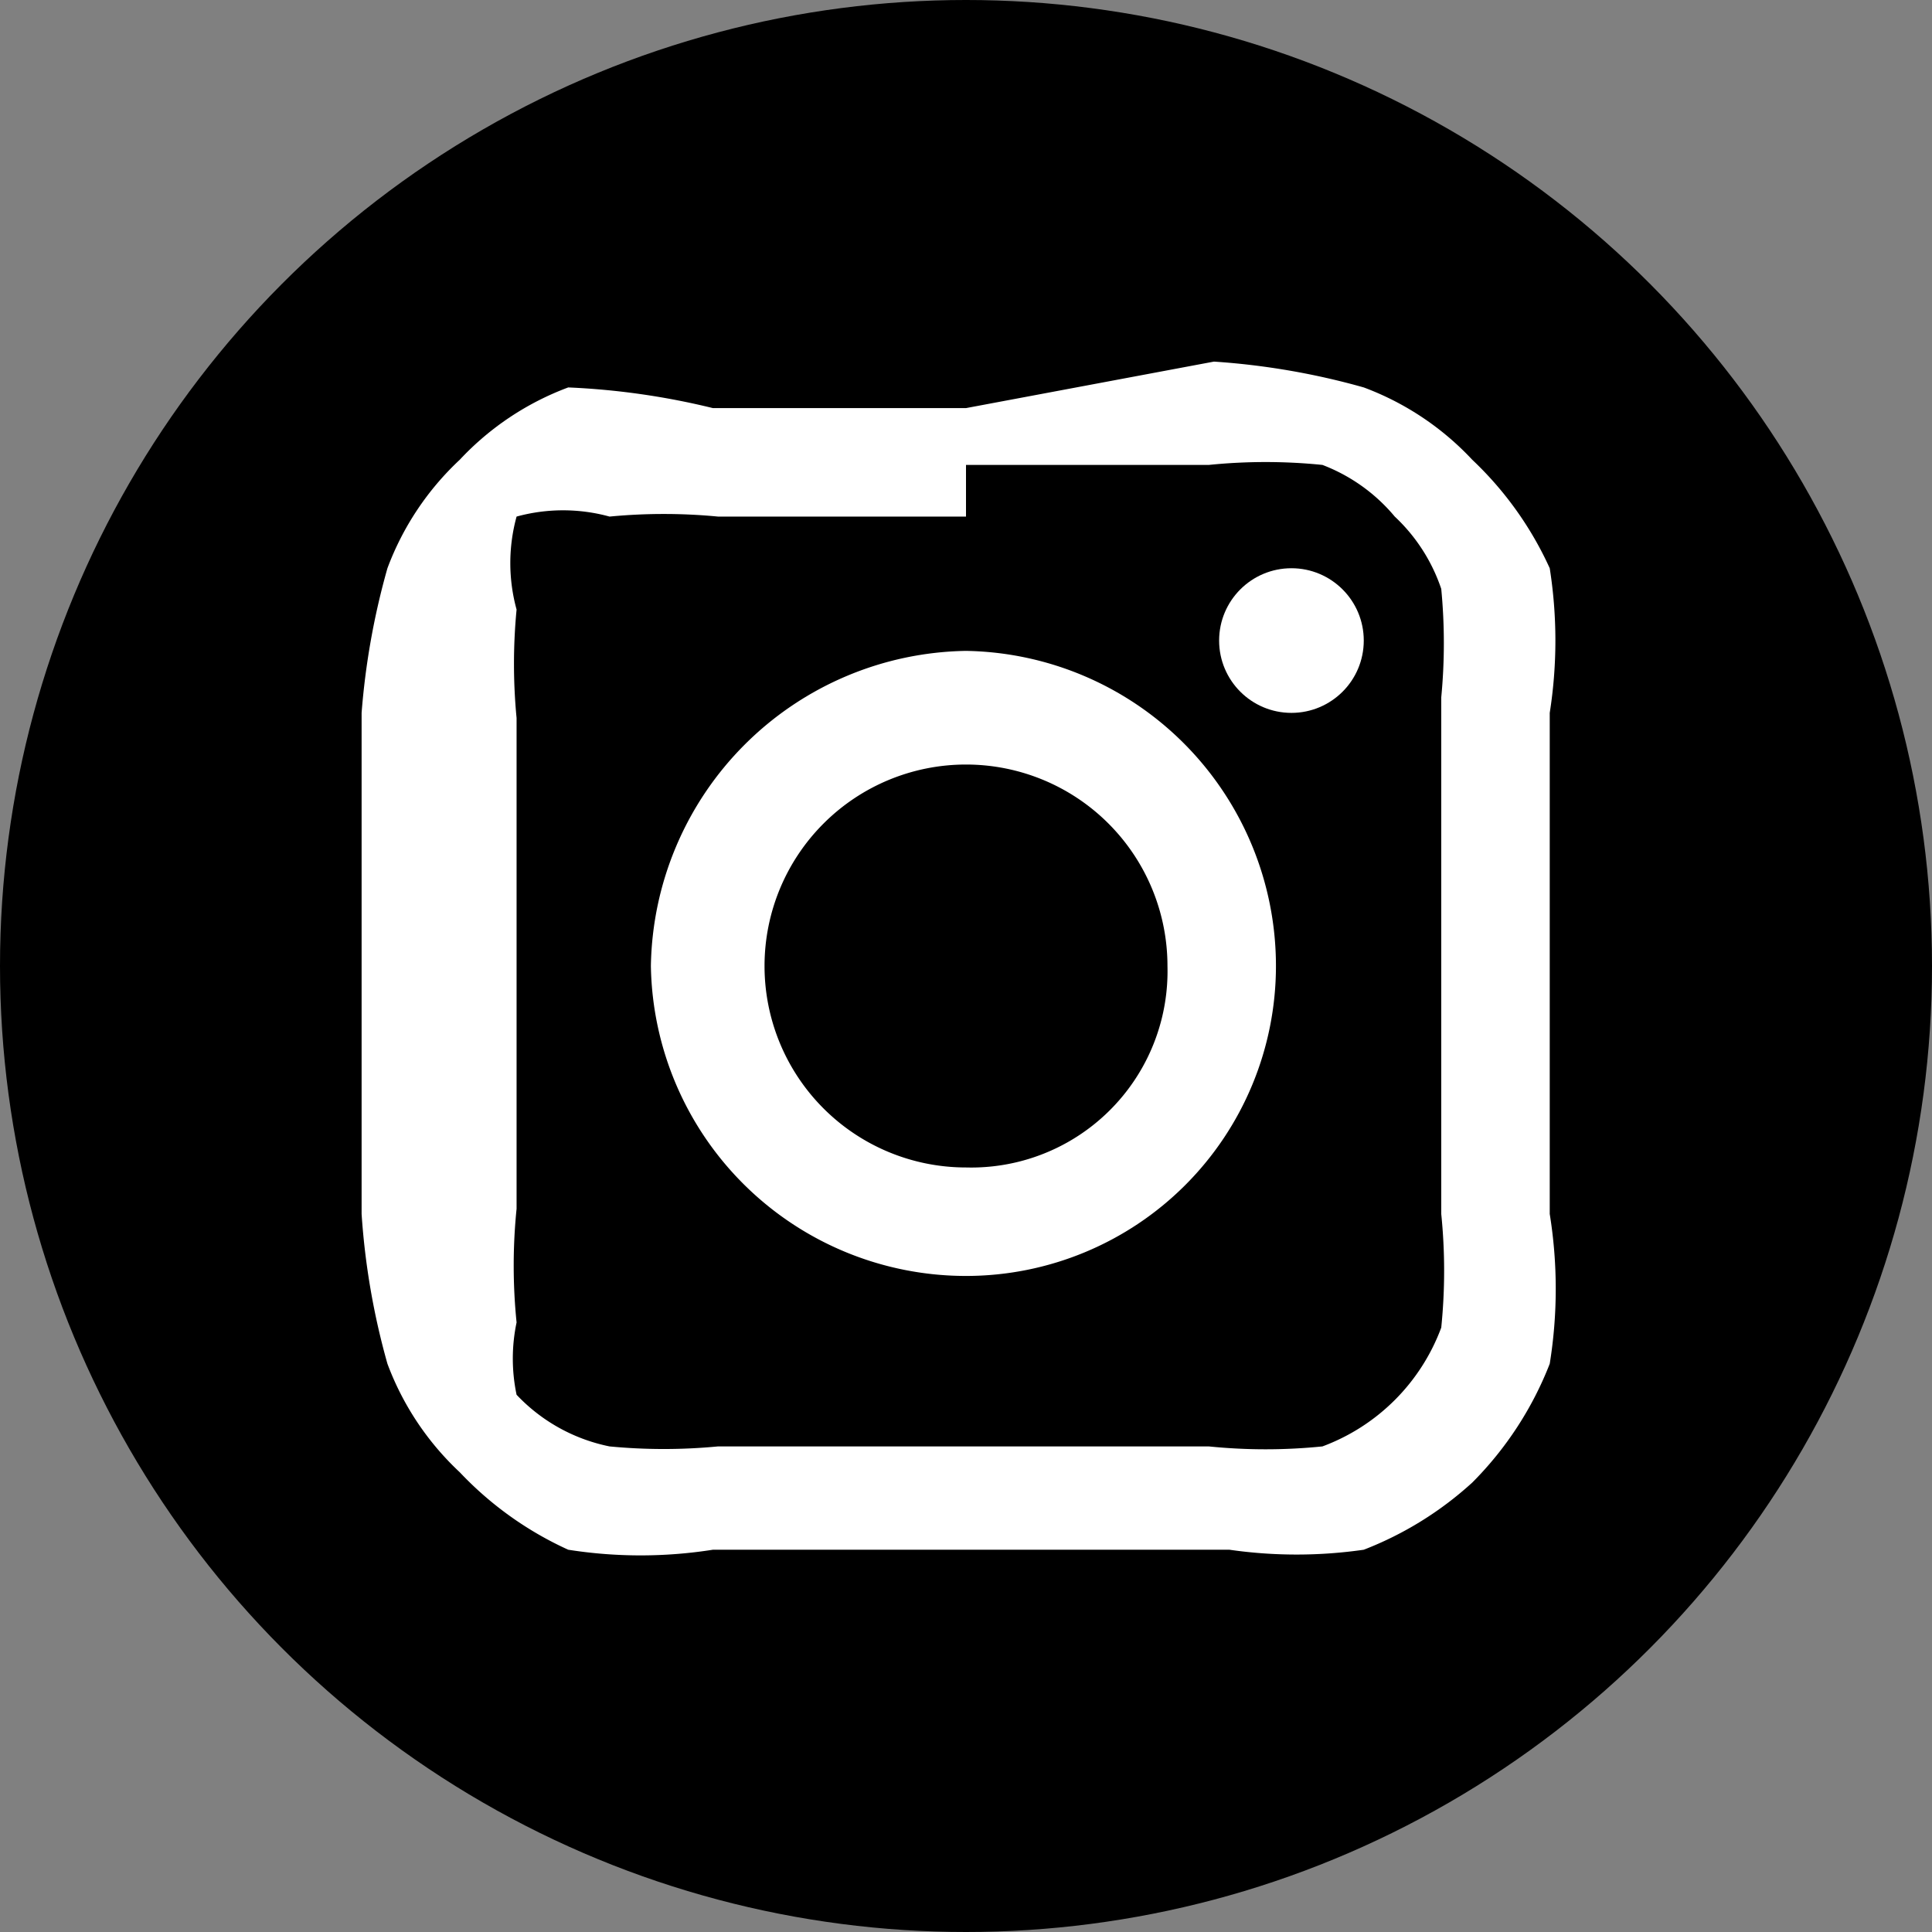
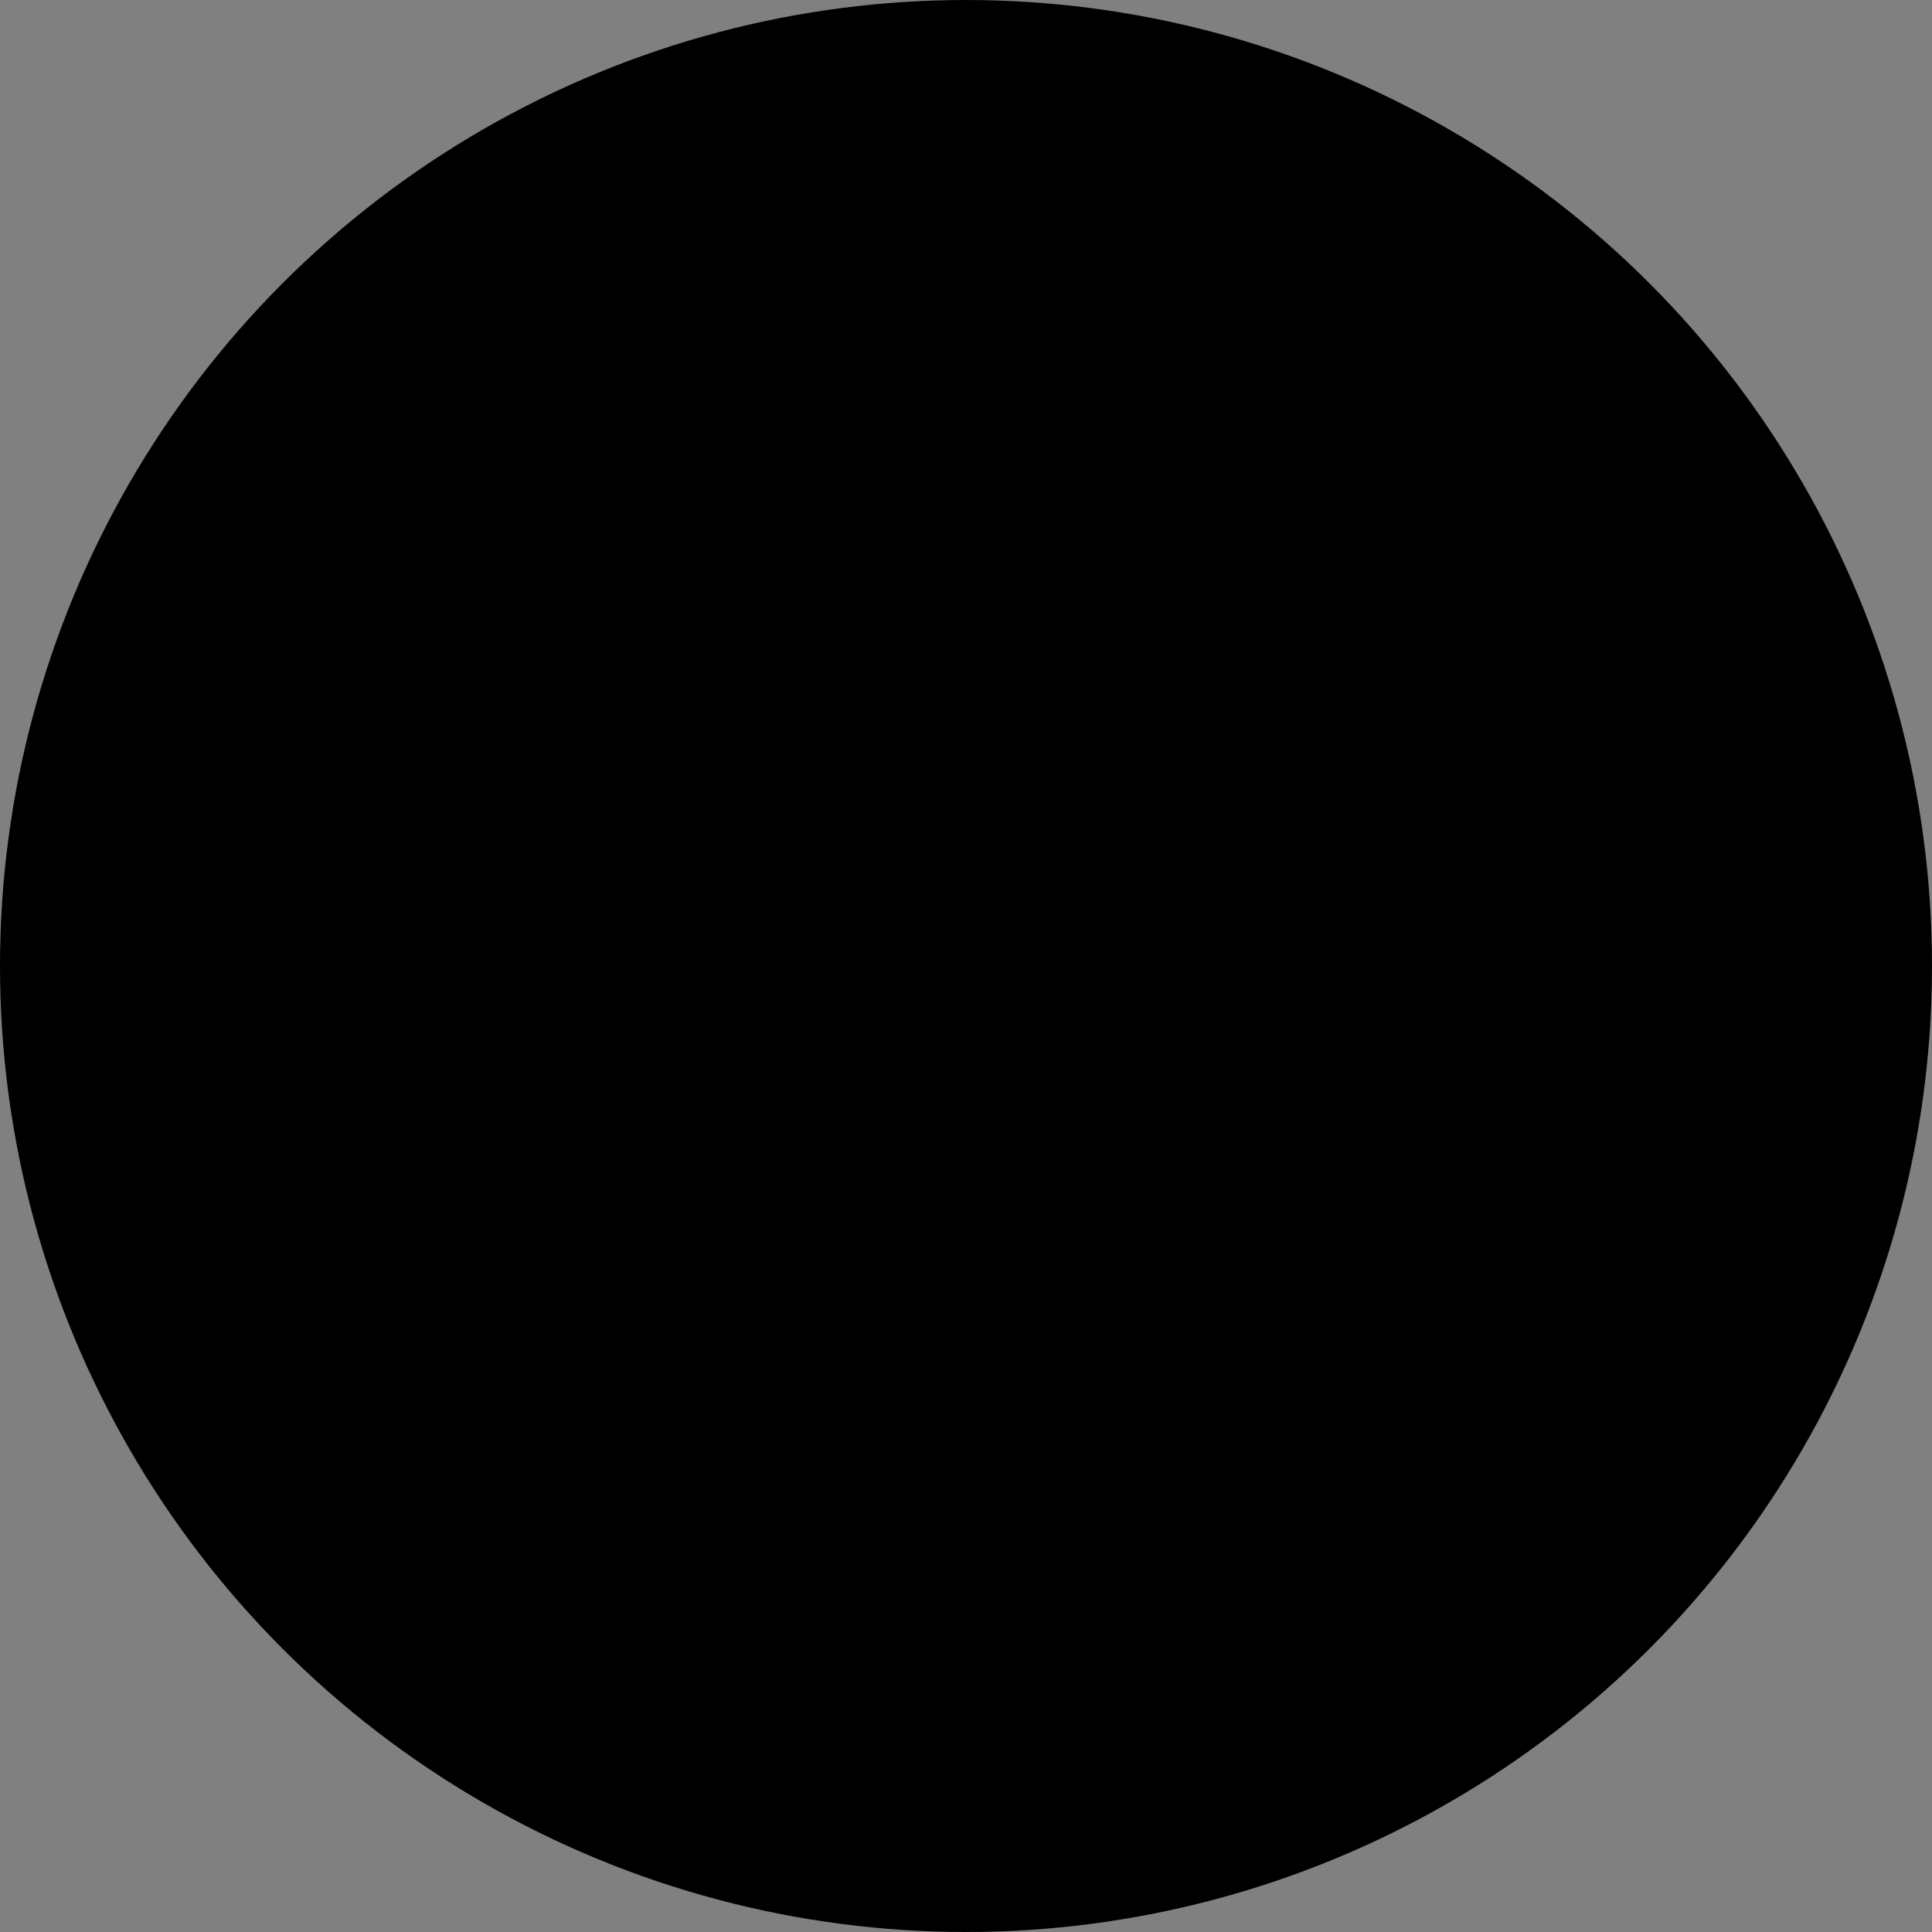
<svg xmlns="http://www.w3.org/2000/svg" viewBox="0 0 3.74 3.74">
  <rect x="0" y="0" width="3.74" height="3.74" fill="#808080" stroke="none" />
  <defs>
    <style>.cls-1{fill:#fff;}</style>
  </defs>
  <g id="Layer_2" data-name="Layer 2">
    <g id="Layer_1-2" data-name="Layer 1">
      <circle cx="1.87" cy="1.87" r="1.87" />
-       <path class="cls-1" d="M1.87.9h.47a1.09,1.09,0,0,1,.22,0A.34.34,0,0,1,2.7,1a.34.34,0,0,1,.09.14,1.1,1.1,0,0,1,0,.21v1a1.09,1.09,0,0,1,0,.22.39.39,0,0,1-.23.23,1.09,1.09,0,0,1-.22,0H1.39a1.1,1.1,0,0,1-.21,0A.34.34,0,0,1,1,2.7.34.34,0,0,1,1,2.56a1.09,1.09,0,0,1,0-.22c0-.12,0-.16,0-.47s0-.35,0-.48a1.1,1.1,0,0,1,0-.21A.34.34,0,0,1,1,1,.34.34,0,0,1,1.18,1a1.1,1.1,0,0,1,.21,0h.48m0-.21H1.38A1.43,1.43,0,0,0,1.1.75.55.55,0,0,0,.89.89a.55.55,0,0,0-.14.21,1.43,1.43,0,0,0-.05.28c0,.13,0,.17,0,.49s0,.36,0,.48a1.41,1.41,0,0,0,.05.29.55.55,0,0,0,.14.21A.67.67,0,0,0,1.1,3,.9.9,0,0,0,1.38,3h1A.91.91,0,0,0,2.64,3a.67.67,0,0,0,.21-.13A.67.67,0,0,0,3,2.64.91.91,0,0,0,3,2.35c0-.12,0-.16,0-.48s0-.36,0-.49A.9.9,0,0,0,3,1.1.67.67,0,0,0,2.85.89.55.55,0,0,0,2.64.75,1.41,1.41,0,0,0,2.35.7Z" />
-       <path class="cls-1" d="M1.87,1.26a.62.62,0,0,0-.61.61.61.61,0,0,0,.61.6.6.6,0,0,0,.6-.6A.61.61,0,0,0,1.87,1.26Zm0,1a.39.39,0,1,1,.39-.39A.38.38,0,0,1,1.87,2.26Z" />
-       <circle class="cls-1" cx="2.5" cy="1.24" r="0.14" />
    </g>
  </g>
</svg>